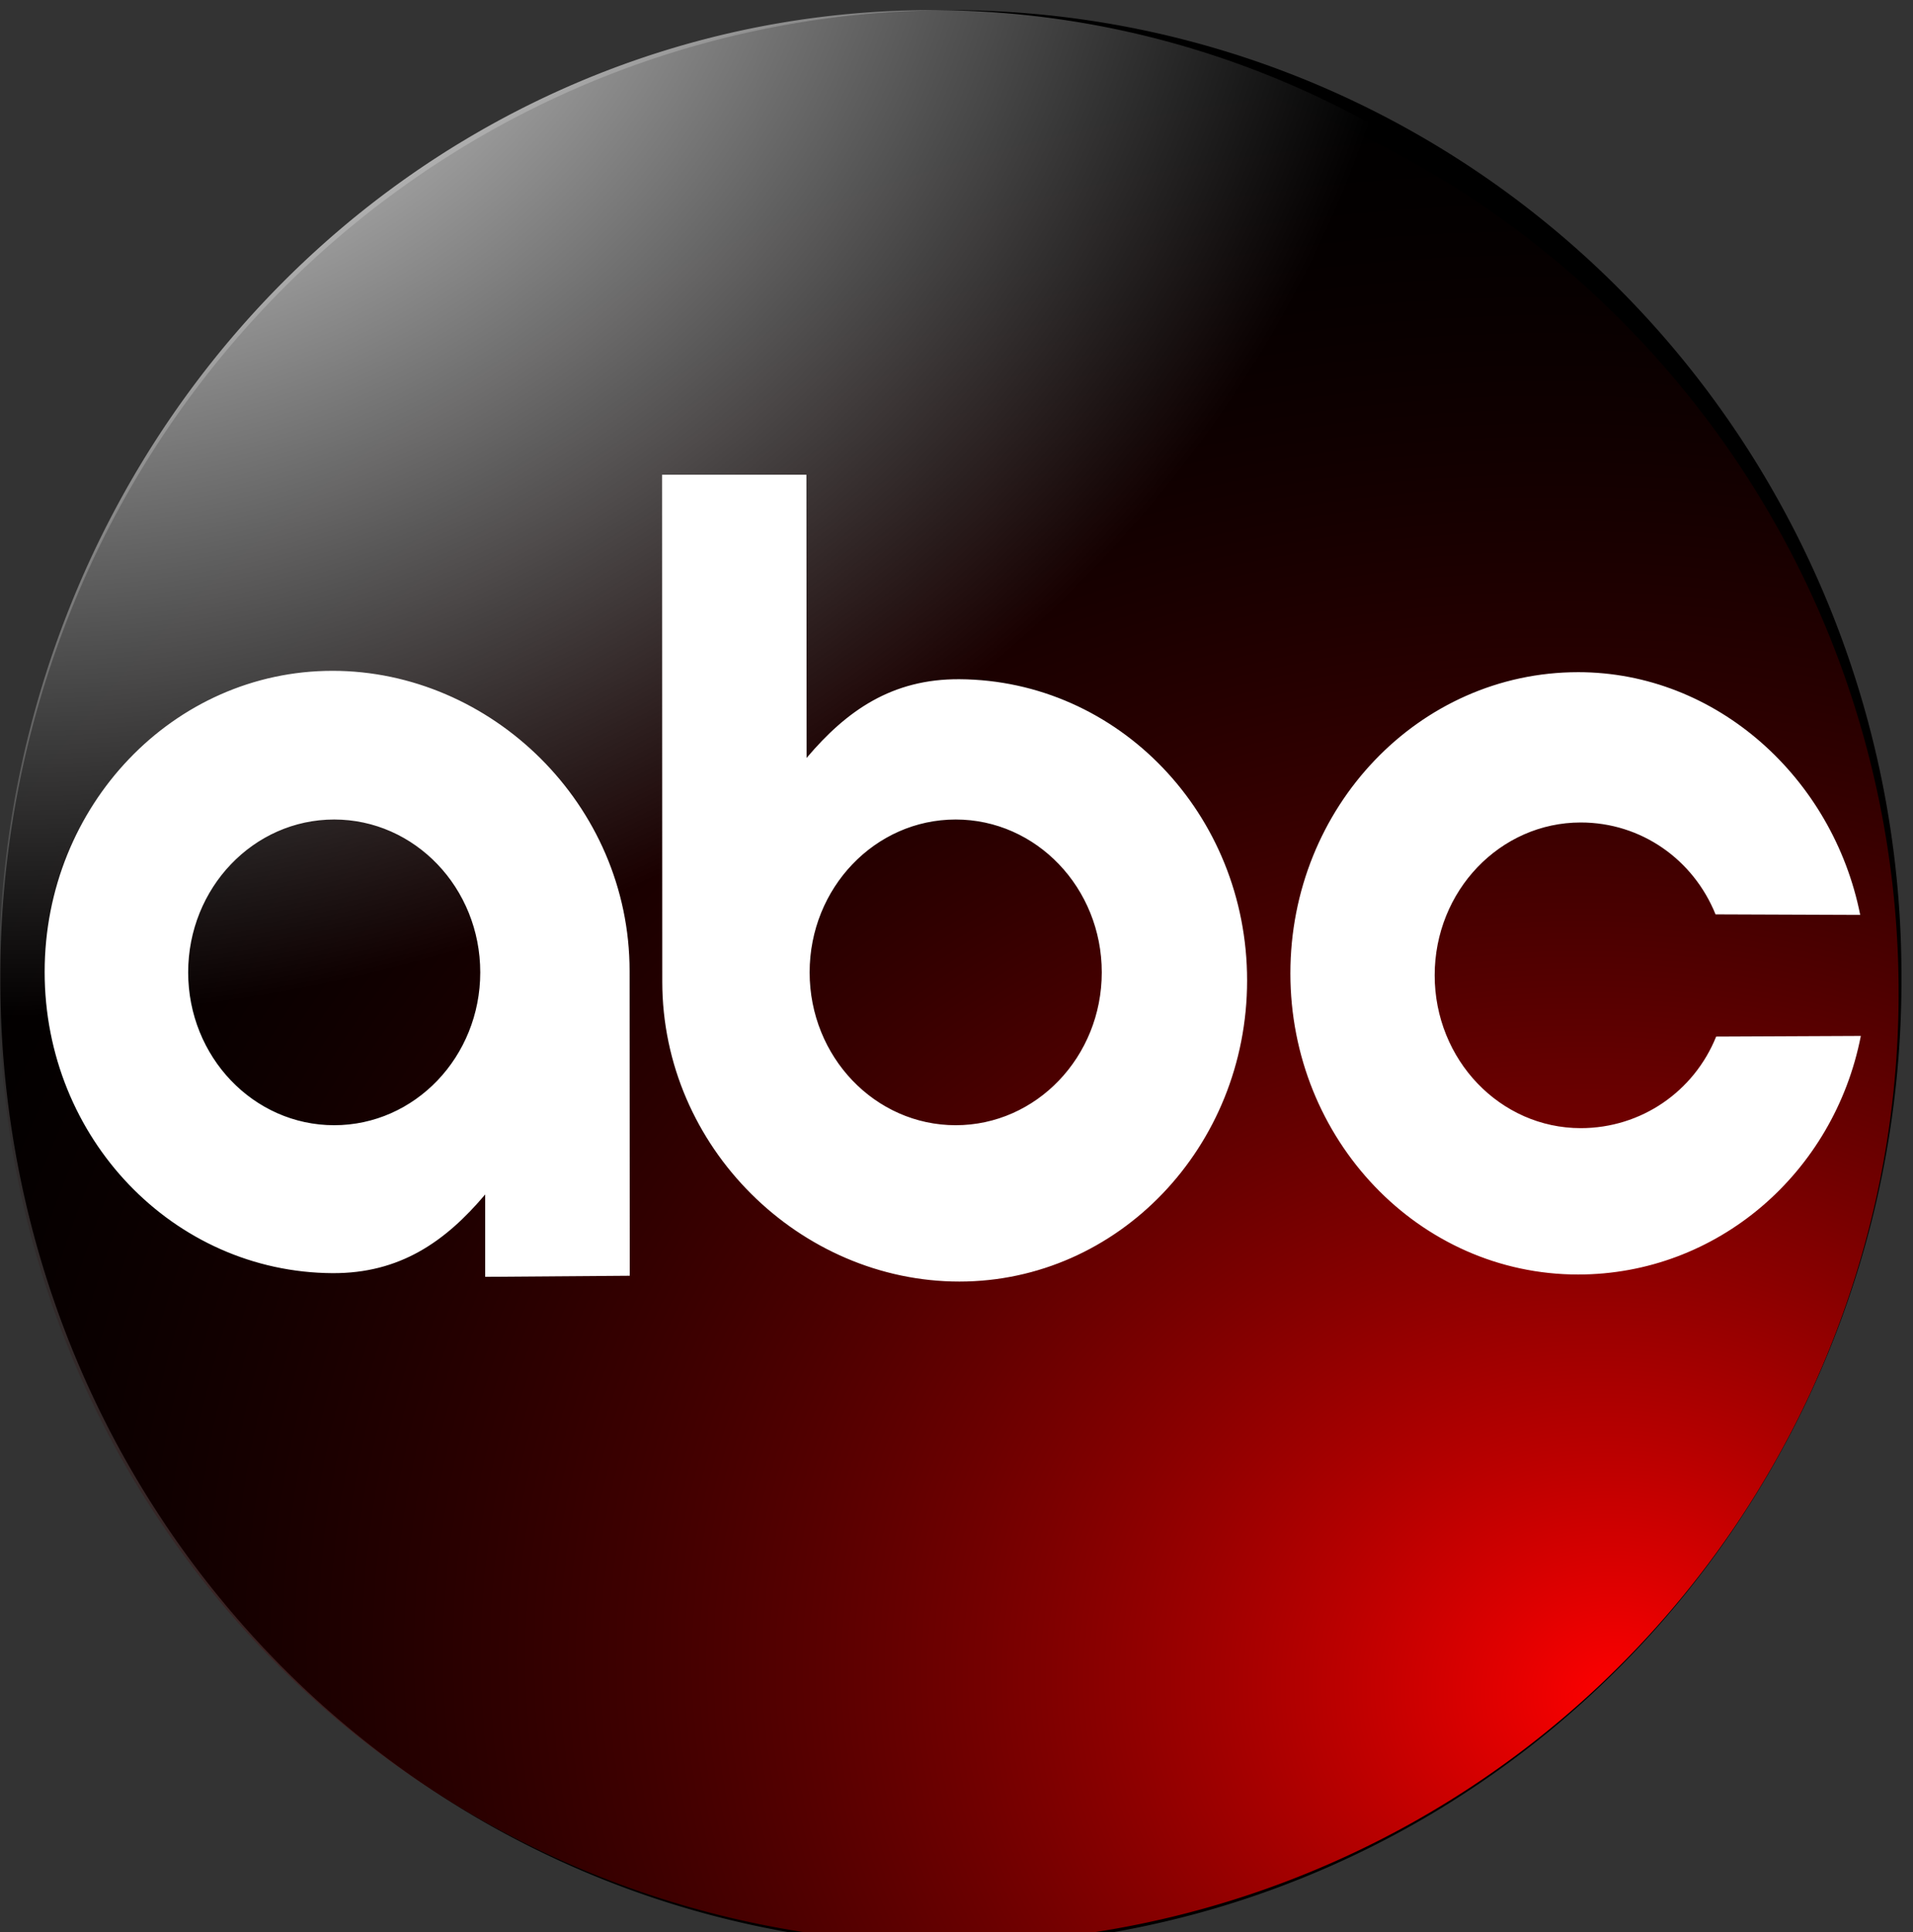
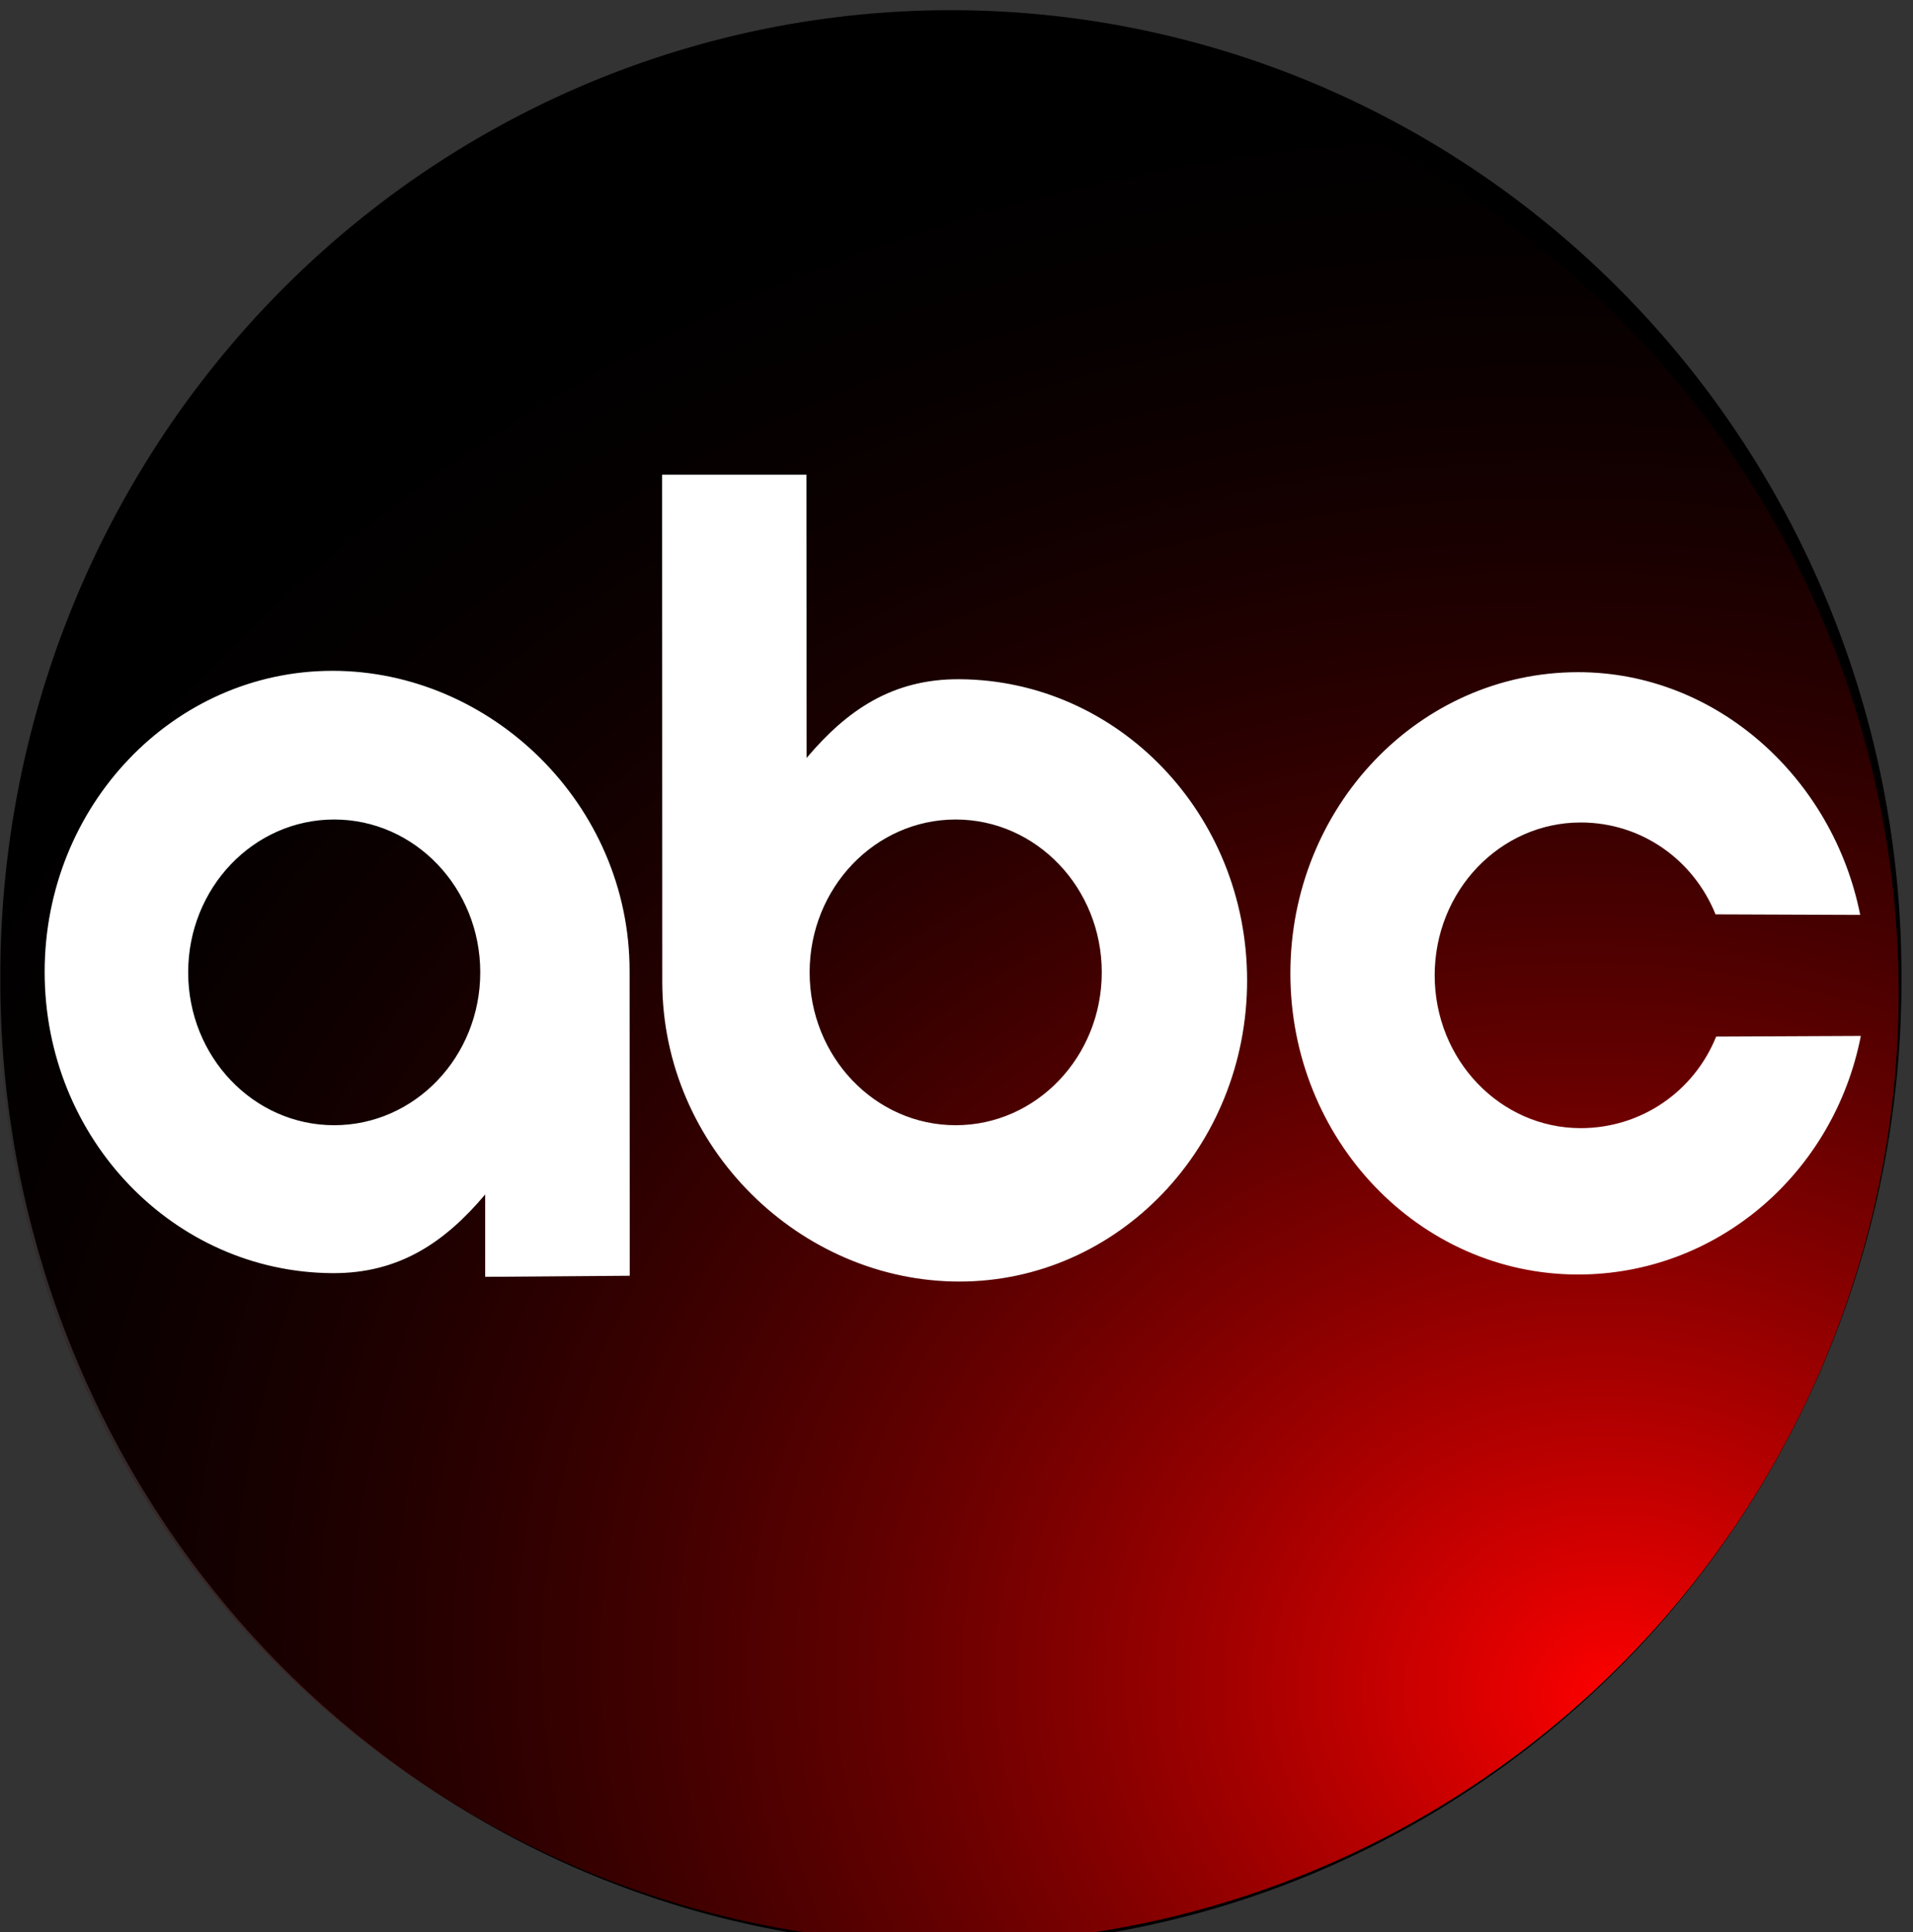
<svg xmlns="http://www.w3.org/2000/svg" xmlns:xlink="http://www.w3.org/1999/xlink" height="420" width="416" version="1.1" id="svg2">
  <rect width="100%" height="100%" fill="#333333" stroke="none" />
  <defs id="defs6">
    <linearGradient id="linearGradient3769">
      <stop id="stop3771" offset="0" style="stop-color:#ffffff;stop-opacity:1" />
      <stop id="stop3773" offset="1" style="stop-color:#ffffff;stop-opacity:0" />
    </linearGradient>
    <linearGradient id="linearGradient3759">
      <stop id="stop3761" offset="0" style="stop-color:#ff0000;stop-opacity:1" />
      <stop id="stop3763" offset="1" style="stop-color:#000000;stop-opacity:0;" />
    </linearGradient>
    <radialGradient gradientUnits="userSpaceOnUse" gradientTransform="matrix(2.061,0.043,-0.038,1.706,-788.051,-122.966)" r="119.132" fy="129.425" fx="732.856" cy="129.425" cx="732.856" id="radialGradient3765" xlink:href="#linearGradient3759" />
    <radialGradient gradientUnits="userSpaceOnUse" gradientTransform="matrix(1.46,-0.114,0.088,1.125,-358.8,67.748)" r="134.23" fy="3.678" fx="675.656" cy="3.678" cx="675.656" id="radialGradient3775" xlink:href="#linearGradient3769" />
  </defs>
  <path transform="matrix(1.851,0,0,1.627,-1359.673,-126.53)" d="m 957.449,208.48 a 111.172,128.465 0 1 1 -222.343,0 111.172,128.465 0 1 1 222.343,0 z" id="path2987" style="fill:#000000;fill-rule:evenodd;stroke:#000000;stroke-width:1px;stroke-linecap:butt;stroke-linejoin:miter;stroke-opacity:1" />
  <path transform="matrix(-1.721,-0.21,0.217,-1.789,1558.503,751.188)" d="m 930.548,204.088 a 119.132,114.74 0 1 1 -238.264,0 119.132,114.74 0 1 1 238.264,0 z" id="path2989" style="fill:url(#radialGradient3765);fill-opacity:1;fill-rule:evenodd;stroke:none" />
-   <path transform="matrix(1.511,0,0,1.697,-935.122,-27.728)" d="m 887.177,141.777 a 134.23,123.799 0 1 1 -268.459,0 134.23,123.799 0 1 1 268.459,0 z" id="path3767" style="fill:url(#radialGradient3775);fill-opacity:1;stroke:none" />
  <path d="m 207.826,178.151 c -17.538,0 -31.764,14.878 -31.764,33.23 0,18.351 14.225,33.23 31.764,33.23 17.538,0 31.764,-14.88 31.764,-33.23 0,-18.349 -14.225,-33.23 -31.764,-33.23 z m -135.154,0 c -17.538,0 -31.752,14.878 -31.752,33.23 0,18.351 14.214,33.23 31.752,33.23 17.538,0 31.764,-14.88 31.764,-33.23 0,-18.349 -14.225,-33.23 -31.764,-33.23 z M 343.172,146.122 c 30.163,0 55.43,23.045 61.347,52.765 l -31.459,-0.118 c -4.825,-11.924 -16.155,-19.971 -29.313,-19.971 -17.536,0 -31.764,14.866 -31.764,33.218 0,18.354 14.225,33.23 31.764,33.23 13.157,0 24.625,-7.97 29.448,-19.9 l 31.459,-0.141 c -5.837,29.833 -31.245,51.858 -61.483,51.858 -34.555,0 -62.567,-29.313 -62.567,-65.47 0,-36.157 28.012,-65.47 62.567,-65.47 z M 72.288,145.828 c 34.557,0 64.623,29.075 64.623,65.235 l 0.034,66.271 -31.436,0.236 0,-17.91 c -8.703,10.314 -18.617,17.19 -33.221,17.109 -34.555,-0.199 -62.579,-29.313 -62.579,-65.47 0,-36.157 28.023,-65.47 62.579,-65.47 z m 71.694,-42.626 31.38,0 0.045,61.561 c 8.705,-10.314 18.617,-17.193 33.221,-17.109 34.553,0.201 62.567,29.325 62.567,65.482 0,36.157 -28.016,65.458 -62.567,65.458 -34.555,0 -64.612,-29.073 -64.612,-65.235 l -0.034,-110.157 z" style="fill:#ffffff;fill-opacity:1;fill-rule:evenodd" id="path5971" />
</svg>